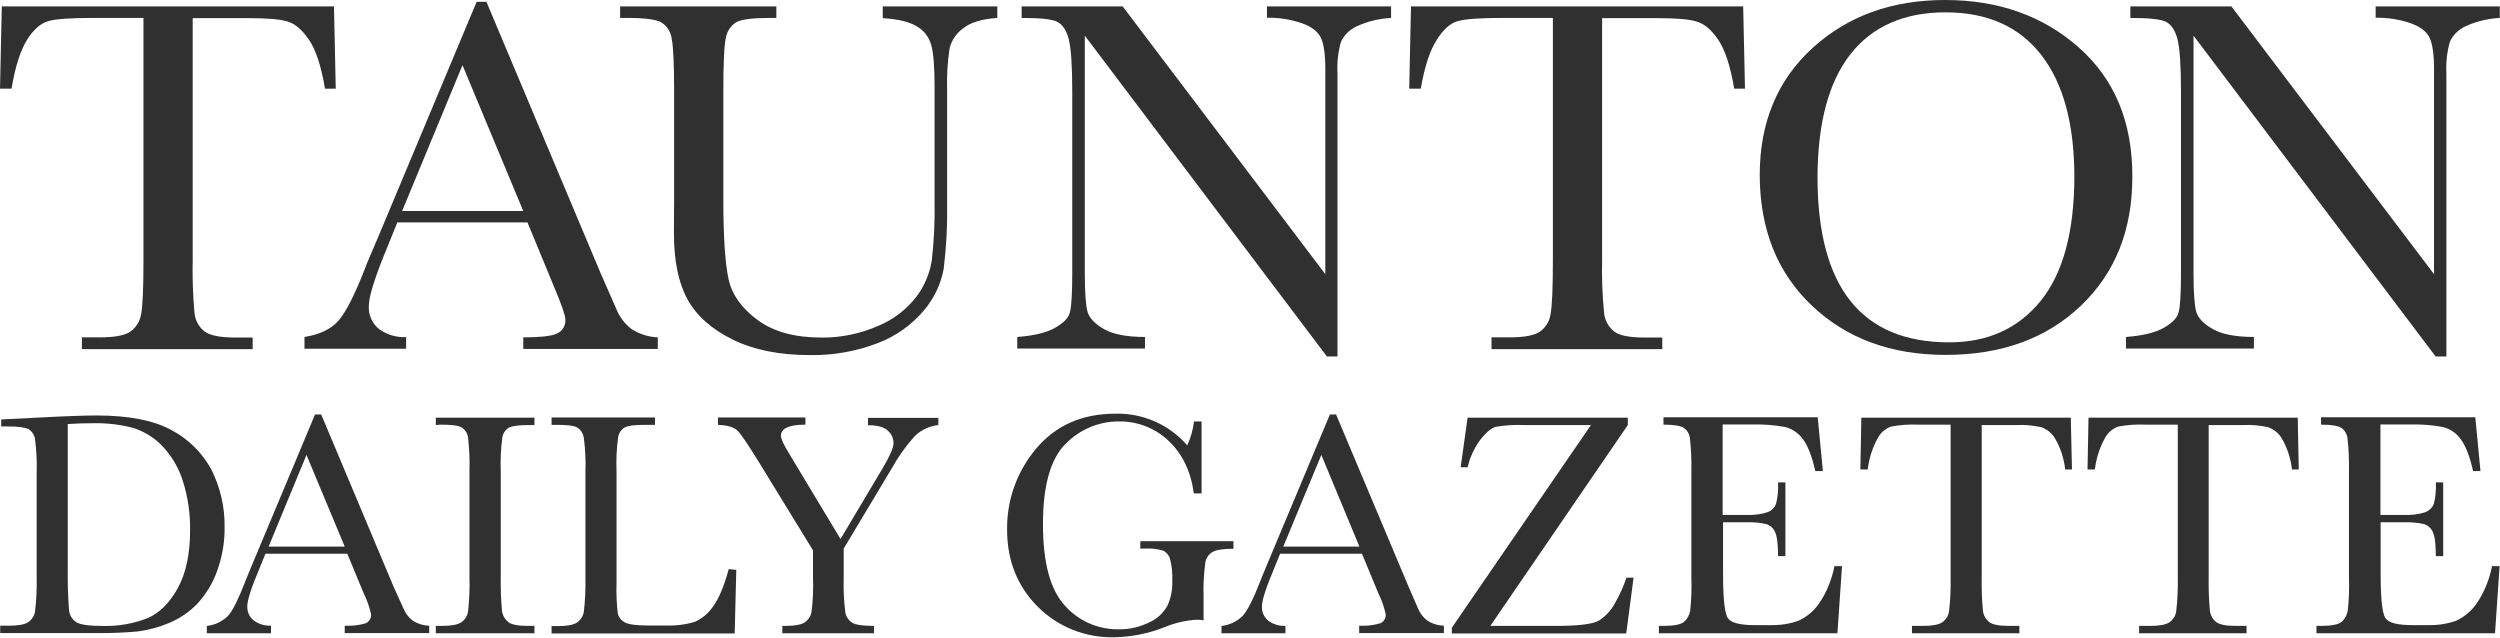
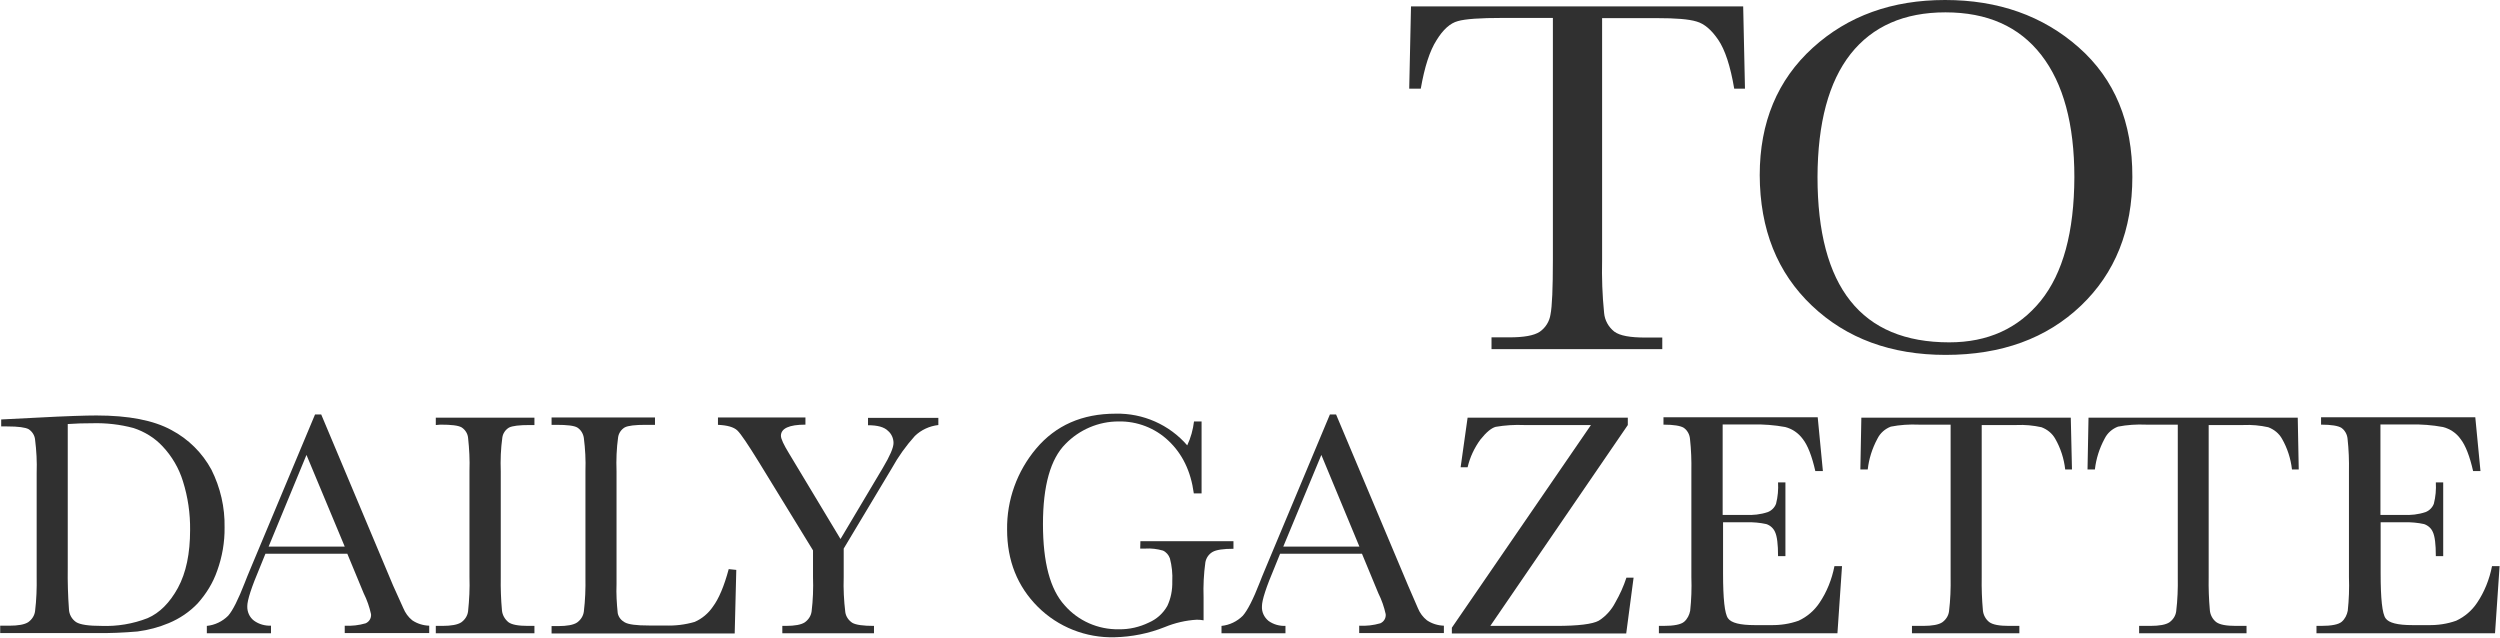
<svg xmlns="http://www.w3.org/2000/svg" version="1.1" id="Layer_1" x="0px" y="0px" viewBox="0 0 125.46 32" style="enable-background:new 0 0 125.46 32;" xml:space="preserve">
  <style type="text/css">
	.Drop_x0020_Shadow{fill:none;}
	.Round_x0020_Corners_x0020_2_x0020_pt{fill:#FFFFFF;stroke:#231F20;stroke-miterlimit:10;}
	.Live_x0020_Reflect_x0020_X{fill:none;}
	.Bevel_x0020_Soft{fill:url(#SVGID_1_);}
	.Dusk{fill:#FFFFFF;}
	.Foliage_GS{fill:#FFDD00;}
	.Pompadour_GS{fill-rule:evenodd;clip-rule:evenodd;fill:#44ADE2;}
	.st0{fill:#303030;}
	.st1{fill:#C0D032;}
	.st2{fill:#93AE3D;}
	.st3{fill:#0E7FC9;}
	.st4{fill:#19BDD4;}
	.st5{fill:#C81100;}
	.st6{fill:#FFFFFF;}
	.st7{fill:#BF5700;}
	.st8{fill:#797A7D;}
	.st9{fill:#2F8DC6;}
	.st10{fill:#1C356D;}
	.st11{fill:#0071A8;}
	.st12{fill:#5CC368;}
	.st13{fill:#78CBBF;}
	.st14{fill:#EF5DA2;}
	.st15{fill:#007DC3;}
</style>
  <linearGradient id="SVGID_1_" gradientUnits="userSpaceOnUse" x1="-888.009" y1="-40" x2="-887.301" y2="-39.293">
    <stop offset="0" style="stop-color:#DEDFE3" />
    <stop offset="0.178" style="stop-color:#DADBDF" />
    <stop offset="0.361" style="stop-color:#CECFD3" />
    <stop offset="0.546" style="stop-color:#B9BCBF" />
    <stop offset="0.732" style="stop-color:#9CA0A2" />
    <stop offset="0.918" style="stop-color:#787D7E" />
    <stop offset="1" style="stop-color:#656B6C" />
  </linearGradient>
  <g>
-     <path class="st0" d="M0.58,4.45H0l0.09-4.13h16.67l0.09,4.13h-0.54c-0.19-1.13-0.46-1.95-0.8-2.45s-0.7-0.81-1.08-0.92   c-0.38-0.12-1.05-0.17-1.99-0.17H9.67v12.13c-0.02,0.89,0.01,1.77,0.09,2.66c0.03,0.37,0.22,0.71,0.51,0.94   c0.28,0.2,0.8,0.3,1.57,0.3h0.84v0.58H4.11v-0.59H5c0.74,0,1.24-0.09,1.53-0.28c0.29-0.2,0.49-0.52,0.55-0.87   c0.08-0.39,0.12-1.31,0.12-2.74V0.9H4.65c-1.11,0-1.85,0.05-2.23,0.16S1.68,1.48,1.35,2.01S0.76,3.36,0.58,4.45z" />
-     <path class="st0" d="M26.47,11.16h-6.53l-0.44,1.09c-0.66,1.58-0.99,2.61-0.99,3.09c-0.03,0.45,0.16,0.89,0.52,1.18   c0.39,0.28,0.87,0.42,1.35,0.4v0.58h-5.1v-0.59c0.76-0.12,1.33-0.39,1.7-0.81c0.37-0.42,0.82-1.3,1.34-2.63   c0.04-0.13,0.24-0.61,0.61-1.46l4.99-11.92h0.49l5.74,13.64l0.79,1.8c0.15,0.37,0.4,0.7,0.72,0.96c0.4,0.27,0.87,0.42,1.35,0.44   v0.58h-6.75v-0.58c0.83,0,1.39-0.06,1.67-0.18c0.29-0.12,0.47-0.42,0.44-0.73c0-0.19-0.19-0.74-0.58-1.66L26.47,11.16z    M26.26,10.59l-3.05-7.32l-3.03,7.32L26.26,10.59z" />
-     <path class="st0" d="M44.31,0.32h5.74V0.9c-0.76,0.05-1.33,0.22-1.7,0.51C48.01,1.65,47.77,2,47.66,2.39   c-0.11,0.7-0.15,1.41-0.13,2.12v5.71c0.02,1.09-0.04,2.18-0.17,3.26c-0.14,0.77-0.48,1.49-0.99,2.09c-0.61,0.73-1.41,1.3-2.3,1.64   c-1.09,0.42-2.25,0.63-3.42,0.61c-1.53,0-2.83-0.26-3.88-0.78c-1.06-0.52-1.81-1.19-2.27-2.02c-0.45-0.82-0.68-1.93-0.68-3.31   l0.01-1.76V4.6c0-1.37-0.04-2.25-0.12-2.65c-0.04-0.34-0.23-0.64-0.51-0.82c-0.25-0.15-0.82-0.23-1.69-0.23h-0.39V0.32h7.84V0.9   h-0.34c-0.84,0-1.4,0.07-1.66,0.21c-0.28,0.17-0.47,0.45-0.53,0.77c-0.09,0.38-0.13,1.29-0.13,2.72v5.41   c0,1.87,0.09,3.21,0.26,3.99c0.17,0.79,0.66,1.47,1.46,2.06c0.8,0.59,1.87,0.88,3.2,0.88c0.98,0.01,1.96-0.19,2.86-0.59   c0.76-0.31,1.41-0.82,1.91-1.46c0.4-0.53,0.66-1.15,0.77-1.81c0.11-0.97,0.16-1.95,0.14-2.93V4.29c0-0.98-0.06-1.66-0.17-2.04   c-0.11-0.39-0.36-0.72-0.71-0.92c-0.36-0.23-0.94-0.37-1.72-0.42V0.32z" />
-     <path class="st0" d="M66.59,17.89L54.44,1.79v11.92c0,0.99,0.05,1.64,0.14,1.95c0.1,0.31,0.37,0.6,0.83,0.86   c0.46,0.26,1.14,0.39,2.05,0.39v0.58h-6.41v-0.58c0.82-0.06,1.45-0.21,1.88-0.45s0.69-0.5,0.76-0.78c0.08-0.28,0.12-0.94,0.12-1.98   V4.6c0-1.32-0.06-2.2-0.18-2.65c-0.12-0.45-0.32-0.73-0.58-0.86S52.19,0.9,51.27,0.9V0.32h5.07l10.17,13.44V3.48   c0-0.76-0.08-1.29-0.23-1.6c-0.15-0.3-0.47-0.55-0.96-0.72c-0.56-0.19-1.15-0.28-1.74-0.27V0.32h6.23V0.9   c-0.59,0.03-1.18,0.17-1.72,0.42c-0.36,0.16-0.64,0.44-0.8,0.79c-0.14,0.51-0.2,1.04-0.17,1.56v14.22L66.59,17.89z" />
    <path class="st0" d="M71.3,4.45h-0.58l0.09-4.13h16.67l0.09,4.13h-0.54c-0.19-1.13-0.46-1.95-0.8-2.45   c-0.34-0.5-0.7-0.81-1.09-0.92c-0.39-0.12-1.05-0.17-1.99-0.17H80.4v12.13c-0.02,0.89,0.01,1.77,0.1,2.66   c0.03,0.37,0.22,0.71,0.51,0.94c0.28,0.21,0.8,0.3,1.57,0.3h0.84v0.58h-8.57v-0.59h0.89c0.74,0,1.24-0.09,1.53-0.28   c0.29-0.2,0.49-0.52,0.54-0.87c0.08-0.39,0.12-1.31,0.12-2.74V0.9h-2.54c-1.11,0-1.85,0.05-2.23,0.16   c-0.38,0.1-0.74,0.42-1.07,0.96C71.75,2.55,71.49,3.36,71.3,4.45z" />
    <path class="st0" d="M88.31,8.79c0-2.65,0.89-4.78,2.66-6.39S94.96,0,97.61,0c2.67,0,4.91,0.79,6.71,2.38   c1.8,1.59,2.7,3.75,2.69,6.5c0,2.66-0.86,4.82-2.58,6.46s-3.98,2.47-6.79,2.47c-2.73,0-4.97-0.82-6.71-2.47   C89.19,13.69,88.32,11.51,88.31,8.79z M91.21,8.88c0,2.76,0.55,4.84,1.65,6.22c1.1,1.39,2.76,2.08,4.96,2.08   c1.93,0,3.46-0.69,4.59-2.08c1.12-1.39,1.68-3.45,1.69-6.2c0-2.67-0.55-4.71-1.66-6.14s-2.71-2.14-4.81-2.14   c-2.07,0-3.66,0.7-4.76,2.09C91.77,4.11,91.22,6.17,91.21,8.88z" />
-     <path class="st0" d="M122.23,17.89l-12.15-16.1v11.92c0,0.99,0.05,1.64,0.14,1.95c0.1,0.31,0.37,0.6,0.84,0.86   c0.46,0.26,1.14,0.39,2.05,0.39v0.58h-6.42v-0.58c0.82-0.06,1.45-0.21,1.88-0.45c0.43-0.24,0.69-0.5,0.76-0.78   c0.08-0.28,0.12-0.94,0.12-1.98V4.6c0-1.32-0.06-2.2-0.18-2.65c-0.12-0.45-0.32-0.73-0.58-0.86c-0.27-0.13-0.86-0.19-1.78-0.19   V0.32h5.07l10.17,13.44V3.48c0-0.76-0.08-1.29-0.23-1.6s-0.48-0.55-0.96-0.72c-0.56-0.19-1.15-0.28-1.74-0.27V0.32h6.23V0.9   c-0.59,0.03-1.18,0.17-1.72,0.42c-0.35,0.16-0.64,0.44-0.79,0.79c-0.14,0.51-0.2,1.04-0.17,1.56v14.22L122.23,17.89z" />
    <path class="st0" d="M0.06,21.05l1.78-0.09c1.48-0.08,2.48-0.11,3-0.11c1.61,0,2.86,0.24,3.76,0.73c0.85,0.45,1.55,1.14,2.01,1.99   c0.45,0.9,0.68,1.89,0.66,2.9c0.01,0.74-0.12,1.48-0.37,2.17c-0.21,0.61-0.55,1.16-0.98,1.64c-0.41,0.43-0.9,0.76-1.45,0.99   c-0.5,0.21-1.03,0.35-1.57,0.42c-0.7,0.06-1.39,0.09-2.09,0.08H0.01V31.4h0.45c0.46,0,0.78-0.06,0.96-0.18   c0.18-0.13,0.31-0.32,0.34-0.55c0.07-0.57,0.09-1.15,0.08-1.73v-5.21c0.02-0.56-0.01-1.12-0.08-1.67c-0.02-0.21-0.14-0.4-0.32-0.52   c-0.16-0.09-0.52-0.14-1.06-0.14H0.06V21.05z M3.4,21.28v7.22c-0.01,0.69,0.01,1.38,0.06,2.07c0.01,0.26,0.14,0.5,0.36,0.65   c0.21,0.13,0.63,0.19,1.27,0.19c0.79,0.03,1.58-0.1,2.32-0.39c0.6-0.26,1.11-0.77,1.52-1.52c0.41-0.76,0.61-1.72,0.61-2.9   c0.01-0.83-0.11-1.66-0.36-2.45c-0.2-0.65-0.55-1.25-1.02-1.75c-0.4-0.43-0.91-0.74-1.46-0.92c-0.67-0.18-1.37-0.26-2.07-0.24   C4.22,21.24,3.81,21.25,3.4,21.28z" />
    <path class="st0" d="M17.43,27.79h-4.11l-0.28,0.69c-0.42,0.99-0.63,1.64-0.63,1.94c-0.01,0.28,0.11,0.56,0.34,0.73   c0.25,0.18,0.55,0.26,0.85,0.25v0.38h-3.22v-0.37c0.4-0.04,0.78-0.22,1.07-0.51c0.23-0.26,0.51-0.82,0.84-1.67   c0.03-0.08,0.15-0.39,0.38-0.93l3.14-7.5h0.31l3.61,8.59l0.51,1.13c0.1,0.24,0.25,0.45,0.45,0.61c0.25,0.17,0.55,0.26,0.85,0.27   v0.37H17.3v-0.37c0.35,0.02,0.71-0.02,1.05-0.12c0.18-0.08,0.29-0.26,0.27-0.46c-0.08-0.36-0.2-0.71-0.37-1.05L17.43,27.79z    M17.3,27.43l-1.92-4.6l-1.9,4.6H17.3z" />
    <path class="st0" d="M21.87,21.33v-0.37h4.95v0.37h-0.23c-0.53,0-0.88,0.04-1.05,0.13c-0.18,0.11-0.3,0.29-0.33,0.49   c-0.08,0.57-0.1,1.14-0.08,1.71v5.3c-0.01,0.56,0.01,1.12,0.06,1.67c0.02,0.23,0.14,0.44,0.32,0.59c0.17,0.13,0.5,0.19,0.99,0.19   h0.32v0.37h-4.95v-0.37h0.32c0.46,0,0.78-0.06,0.96-0.18c0.18-0.13,0.31-0.32,0.34-0.55c0.06-0.57,0.09-1.15,0.07-1.73v-5.31   c0.02-0.56-0.01-1.12-0.07-1.67c-0.02-0.21-0.14-0.4-0.32-0.52c-0.17-0.1-0.52-0.14-1.07-0.14L21.87,21.33z" />
    <path class="st0" d="M36.95,28.6l-0.08,3.19h-9.19v-0.37h0.32c0.46,0,0.78-0.06,0.96-0.18c0.18-0.13,0.31-0.32,0.34-0.55   c0.07-0.57,0.09-1.15,0.08-1.73v-5.31c0.02-0.56-0.01-1.12-0.08-1.67c-0.03-0.21-0.14-0.4-0.32-0.52c-0.16-0.1-0.52-0.14-1.06-0.14   h-0.24v-0.37h5.19v0.37h-0.47c-0.53,0-0.88,0.04-1.05,0.13c-0.18,0.11-0.3,0.29-0.33,0.49c-0.08,0.57-0.1,1.14-0.08,1.71v5.66   c-0.02,0.49,0.01,0.98,0.06,1.46c0.04,0.2,0.17,0.36,0.35,0.46c0.19,0.11,0.59,0.16,1.21,0.16h0.82c0.5,0.02,1-0.04,1.48-0.18   c0.37-0.16,0.69-0.43,0.92-0.77c0.29-0.39,0.56-1.02,0.79-1.88L36.95,28.6z" />
    <path class="st0" d="M42.18,27.05l2.13-3.58c0.35-0.59,0.53-1,0.53-1.24c0-0.23-0.1-0.46-0.28-0.61c-0.19-0.19-0.52-0.28-1-0.28   v-0.37h3.53v0.36c-0.44,0.05-0.86,0.24-1.18,0.55c-0.44,0.49-0.83,1.03-1.15,1.61l-2.42,4.04v1.43c-0.02,0.59,0.01,1.18,0.08,1.76   c0.03,0.22,0.17,0.42,0.36,0.54c0.18,0.1,0.54,0.15,1.08,0.15v0.37h-4.6v-0.37h0.17c0.46,0,0.78-0.06,0.96-0.18   c0.18-0.13,0.31-0.32,0.34-0.55c0.07-0.57,0.09-1.15,0.07-1.73v-1.33l-2.71-4.42c-0.55-0.89-0.91-1.43-1.09-1.6   c-0.18-0.17-0.51-0.26-0.97-0.28v-0.37h4.39v0.36c-0.82,0-1.23,0.19-1.23,0.56c0,0.15,0.14,0.45,0.41,0.89L42.18,27.05z" />
    <path class="st0" d="M57.23,27.16h4.67v0.38c-0.51,0-0.86,0.05-1.05,0.16c-0.19,0.11-0.32,0.3-0.36,0.52   c-0.08,0.58-0.11,1.17-0.09,1.76v1.15c-0.11-0.02-0.23-0.03-0.34-0.03c-0.55,0.03-1.1,0.16-1.61,0.37   c-0.8,0.32-1.65,0.49-2.51,0.51c-1.44,0.04-2.84-0.51-3.86-1.53c-1.02-1.02-1.54-2.31-1.54-3.87c-0.02-1.49,0.5-2.93,1.46-4.07   c0.98-1.16,2.3-1.75,3.99-1.75c1.37-0.03,2.69,0.55,3.59,1.59c0.18-0.38,0.29-0.79,0.34-1.2h0.38v3.61h-0.39   c-0.15-1.12-0.58-1.99-1.27-2.64c-0.67-0.64-1.58-0.99-2.51-0.97c-1,0-1.96,0.41-2.66,1.13c-0.75,0.75-1.13,2.09-1.13,4.02   s0.36,3.28,1.09,4.08c0.68,0.78,1.68,1.22,2.72,1.2c0.52,0.01,1.04-0.11,1.51-0.34c0.39-0.17,0.71-0.46,0.92-0.83   c0.18-0.38,0.26-0.8,0.25-1.23c0.02-0.39-0.02-0.78-0.12-1.16c-0.06-0.17-0.19-0.32-0.35-0.39c-0.28-0.08-0.58-0.12-0.88-0.1h-0.26   L57.23,27.16z" />
    <path class="st0" d="M68.35,27.79h-4.11l-0.28,0.69c-0.42,0.99-0.63,1.64-0.63,1.94c-0.02,0.29,0.11,0.56,0.33,0.74   c0.25,0.18,0.55,0.26,0.85,0.25v0.37h-3.21v-0.37c0.4-0.04,0.78-0.22,1.07-0.51c0.23-0.26,0.52-0.82,0.85-1.67   c0.03-0.08,0.15-0.39,0.38-0.93l3.14-7.5h0.31l3.62,8.6l0.49,1.13c0.1,0.24,0.25,0.44,0.45,0.6c0.25,0.17,0.55,0.26,0.85,0.27v0.37   h-4.25v-0.37c0.36,0.02,0.71-0.02,1.06-0.12c0.18-0.08,0.29-0.26,0.27-0.46c-0.08-0.36-0.2-0.71-0.37-1.05L68.35,27.79z    M68.22,27.43l-1.91-4.6l-1.91,4.6H68.22z" />
    <path class="st0" d="M72.86,31.78V31.5l6.98-10.17h-3.36c-0.47-0.02-0.95,0.01-1.42,0.09c-0.22,0.06-0.47,0.27-0.76,0.63   c-0.31,0.42-0.53,0.89-0.65,1.4h-0.35l0.35-2.49h8.04v0.37l-6.9,10.08h3.3c1.12,0,1.83-0.09,2.14-0.26   c0.35-0.22,0.64-0.54,0.83-0.91c0.23-0.4,0.42-0.82,0.56-1.25h0.36l-0.37,2.8H72.86z" />
    <path class="st0" d="M92.06,28.41h0.38l-0.23,3.37h-8.96v-0.37h0.22c0.54,0,0.89-0.07,1.05-0.21c0.16-0.14,0.26-0.34,0.3-0.55   c0.06-0.56,0.08-1.12,0.06-1.69v-5.31c0.01-0.54-0.01-1.09-0.07-1.63c-0.02-0.22-0.13-0.42-0.31-0.55c-0.16-0.1-0.5-0.16-1.02-0.16   v-0.37h7.74l0.26,2.7H91.1c-0.17-0.75-0.38-1.29-0.63-1.61c-0.22-0.3-0.53-0.51-0.88-0.6c-0.54-0.1-1.09-0.14-1.64-0.13h-1.5v4.54   h1.15c0.37,0.02,0.75-0.02,1.11-0.14c0.19-0.07,0.35-0.23,0.42-0.42c0.09-0.35,0.12-0.71,0.1-1.07h0.37v3.7h-0.37   c0-0.6-0.05-1-0.15-1.21c-0.08-0.19-0.25-0.34-0.44-0.4c-0.32-0.07-0.65-0.1-0.98-0.09h-1.19v2.56c0,1.28,0.08,2.03,0.25,2.26   c0.16,0.23,0.61,0.34,1.33,0.34h0.81c0.48,0.01,0.95-0.06,1.4-0.22c0.43-0.2,0.79-0.51,1.05-0.9   C91.67,29.72,91.93,29.08,92.06,28.41z" />
    <path class="st0" d="M93.73,23.56h-0.37l0.05-2.6h10.51l0.06,2.6h-0.34c-0.06-0.54-0.23-1.07-0.5-1.54   c-0.15-0.27-0.4-0.47-0.69-0.58c-0.41-0.09-0.83-0.13-1.25-0.11h-1.75v7.63c-0.01,0.56,0.01,1.12,0.06,1.67   c0.02,0.23,0.14,0.45,0.32,0.59c0.18,0.13,0.5,0.19,0.99,0.19h0.52v0.37h-5.39v-0.37h0.56c0.46,0,0.78-0.06,0.96-0.18   c0.18-0.13,0.31-0.32,0.34-0.55c0.07-0.57,0.09-1.15,0.08-1.73v-7.64h-1.6c-0.47-0.02-0.94,0.01-1.4,0.1   c-0.29,0.11-0.53,0.32-0.67,0.6C93.95,22.51,93.79,23.03,93.73,23.56z" />
    <path class="st0" d="M105.13,23.56h-0.37l0.05-2.6h10.5l0.05,2.6h-0.34c-0.06-0.54-0.23-1.07-0.5-1.54   c-0.15-0.27-0.4-0.47-0.69-0.58c-0.41-0.09-0.83-0.13-1.25-0.11h-1.74v7.63c-0.01,0.56,0.01,1.12,0.06,1.67   c0.02,0.23,0.14,0.45,0.32,0.59c0.18,0.13,0.5,0.19,0.99,0.19h0.53v0.37h-5.39v-0.37h0.56c0.46,0,0.78-0.06,0.96-0.18   c0.18-0.13,0.31-0.32,0.34-0.55c0.07-0.57,0.09-1.15,0.08-1.73v-7.64h-1.6c-0.47-0.02-0.94,0.01-1.4,0.1   c-0.29,0.11-0.53,0.32-0.67,0.6C105.35,22.51,105.19,23.03,105.13,23.56z" />
    <path class="st0" d="M125.06,28.41h0.38l-0.23,3.37h-8.96v-0.37h0.22c0.54,0,0.89-0.07,1.05-0.21c0.16-0.14,0.26-0.34,0.3-0.55   c0.06-0.56,0.08-1.12,0.06-1.69v-5.31c0.01-0.54-0.01-1.09-0.07-1.63c-0.02-0.22-0.13-0.42-0.31-0.55c-0.16-0.1-0.5-0.16-1.02-0.16   v-0.37h7.74l0.26,2.7h-0.37c-0.17-0.75-0.38-1.29-0.63-1.61c-0.21-0.3-0.53-0.51-0.88-0.6c-0.54-0.1-1.09-0.14-1.64-0.13h-1.5v4.54   h1.15c0.37,0.02,0.75-0.02,1.11-0.14c0.19-0.07,0.35-0.23,0.42-0.42c0.09-0.35,0.12-0.71,0.1-1.07h0.37v3.7h-0.37   c0-0.6-0.05-1-0.15-1.21c-0.08-0.19-0.24-0.33-0.44-0.4c-0.32-0.07-0.66-0.1-0.99-0.09h-1.19v2.56c0,1.28,0.08,2.03,0.25,2.26   c0.16,0.23,0.61,0.34,1.33,0.34h0.81c0.48,0.01,0.95-0.06,1.4-0.22c0.43-0.2,0.79-0.51,1.05-0.9   C124.67,29.72,124.93,29.08,125.06,28.41z" />
  </g>
</svg>